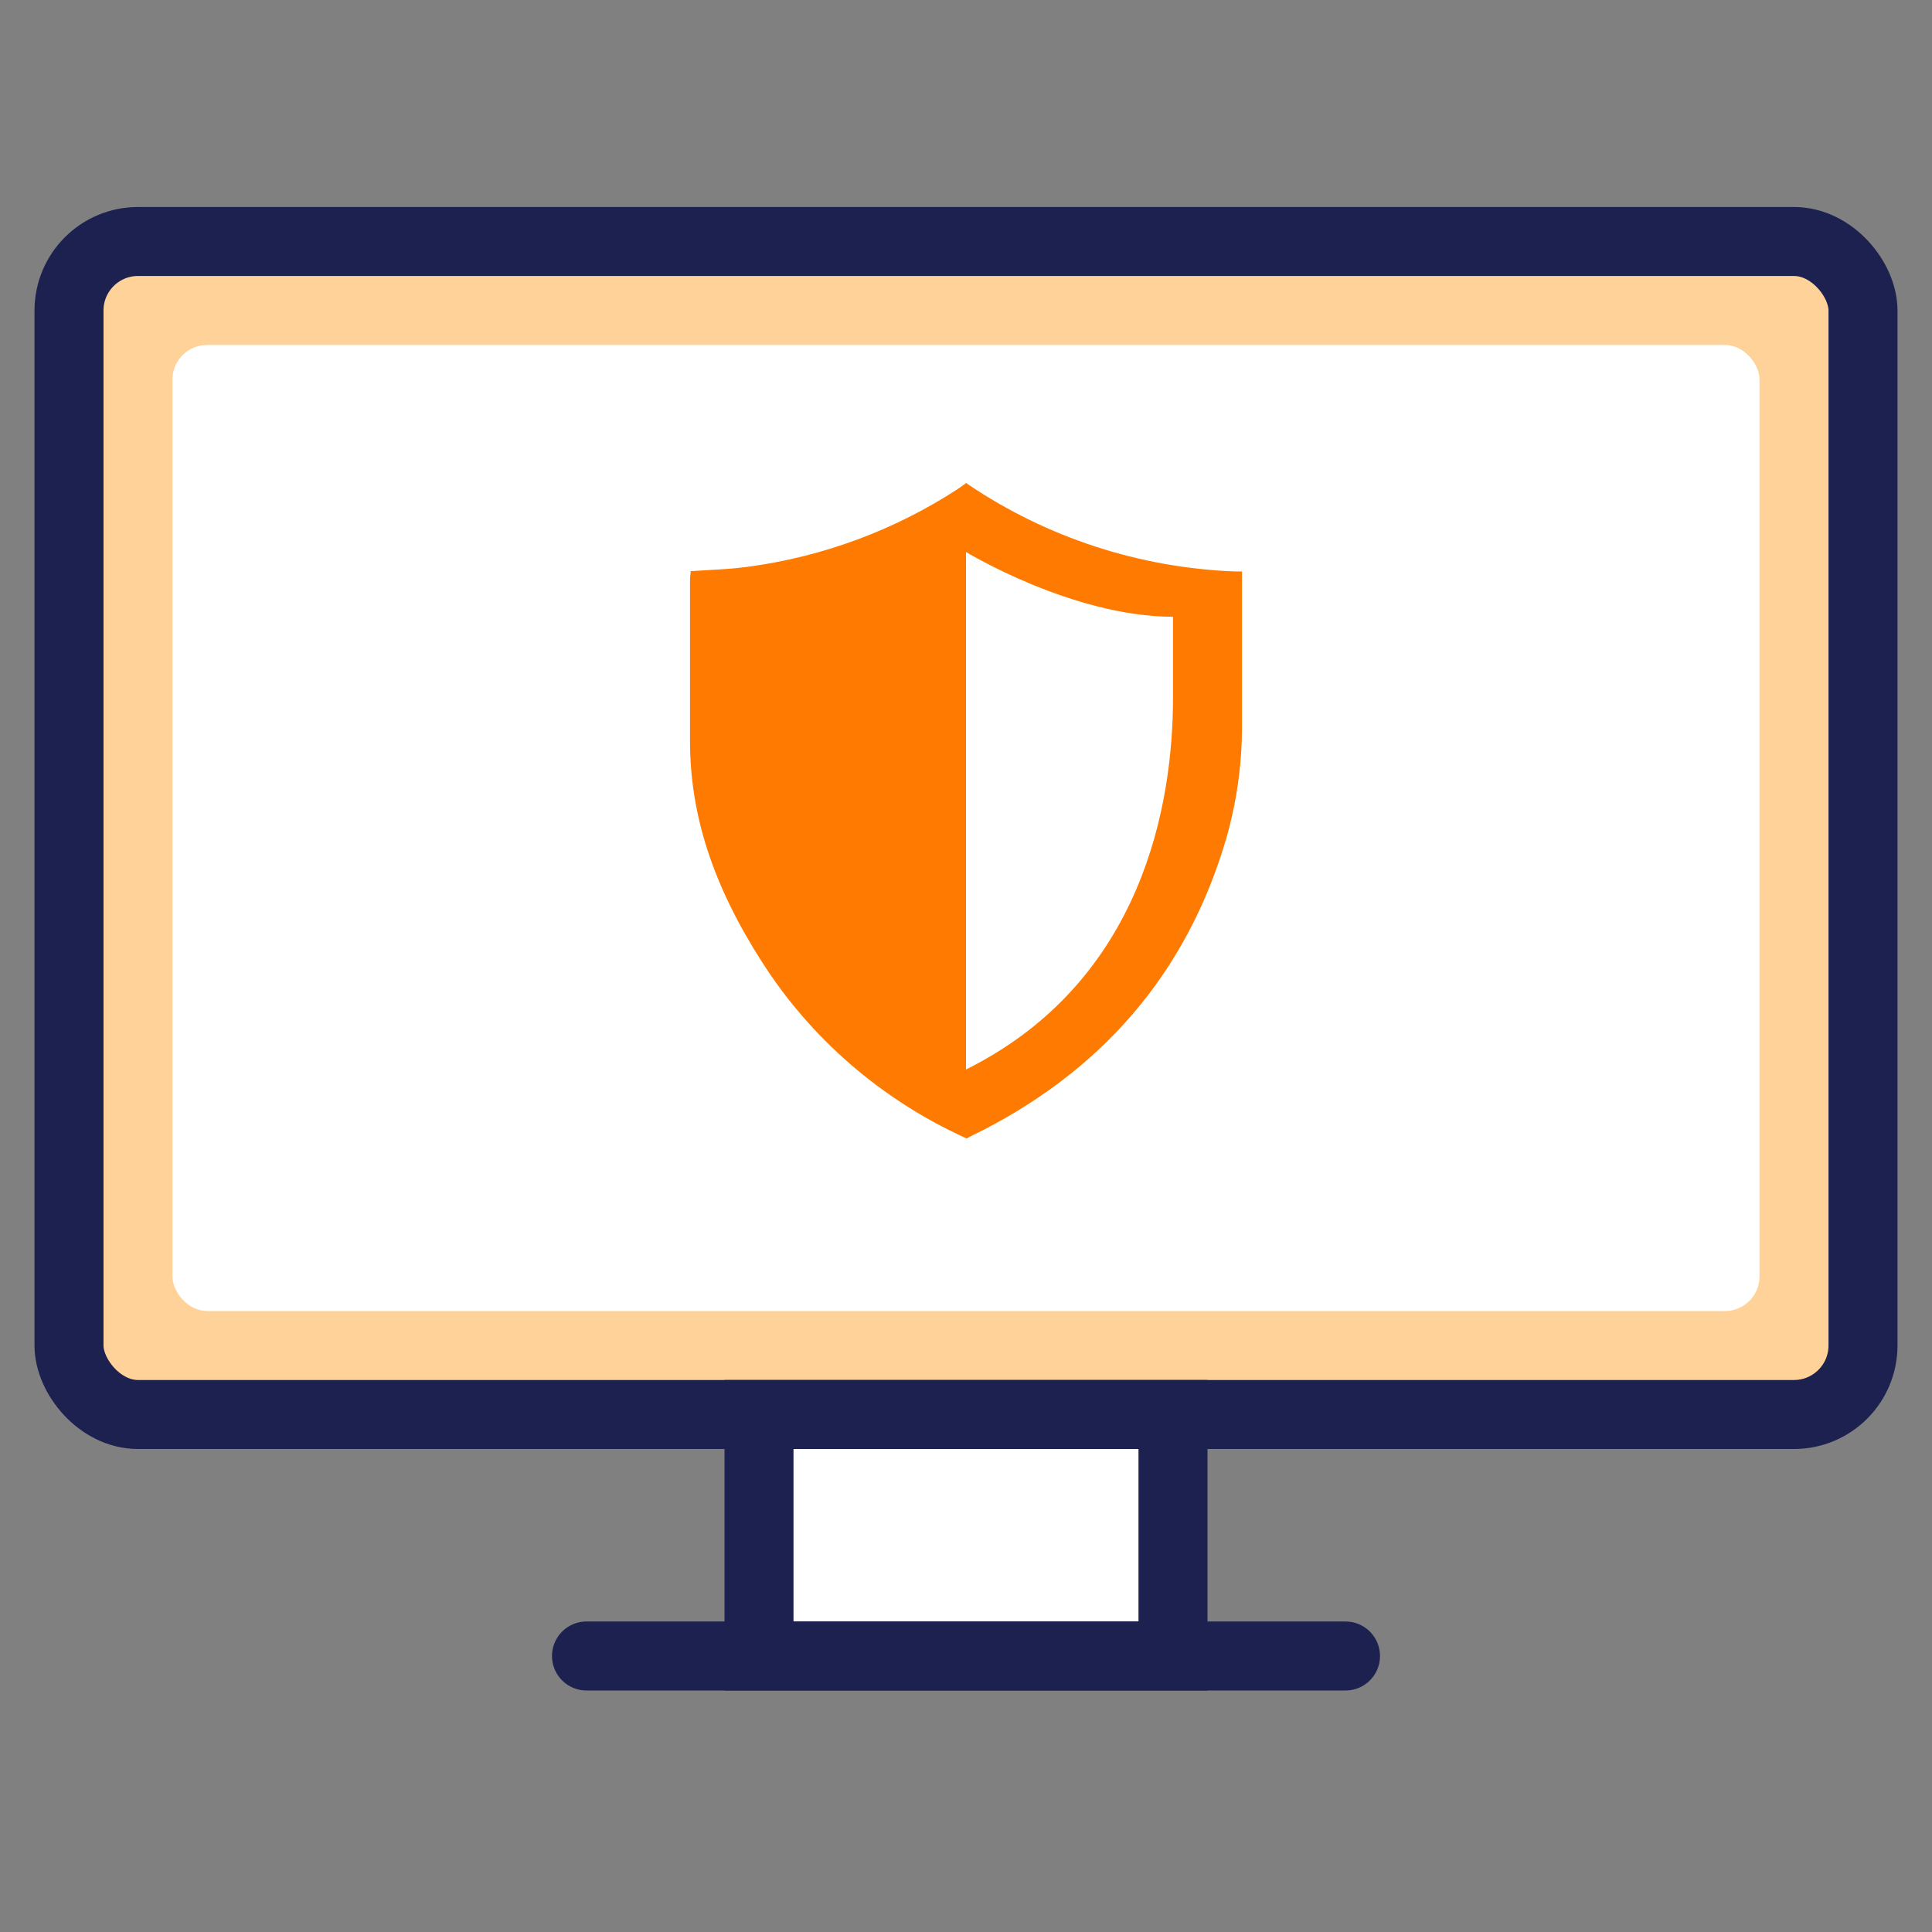
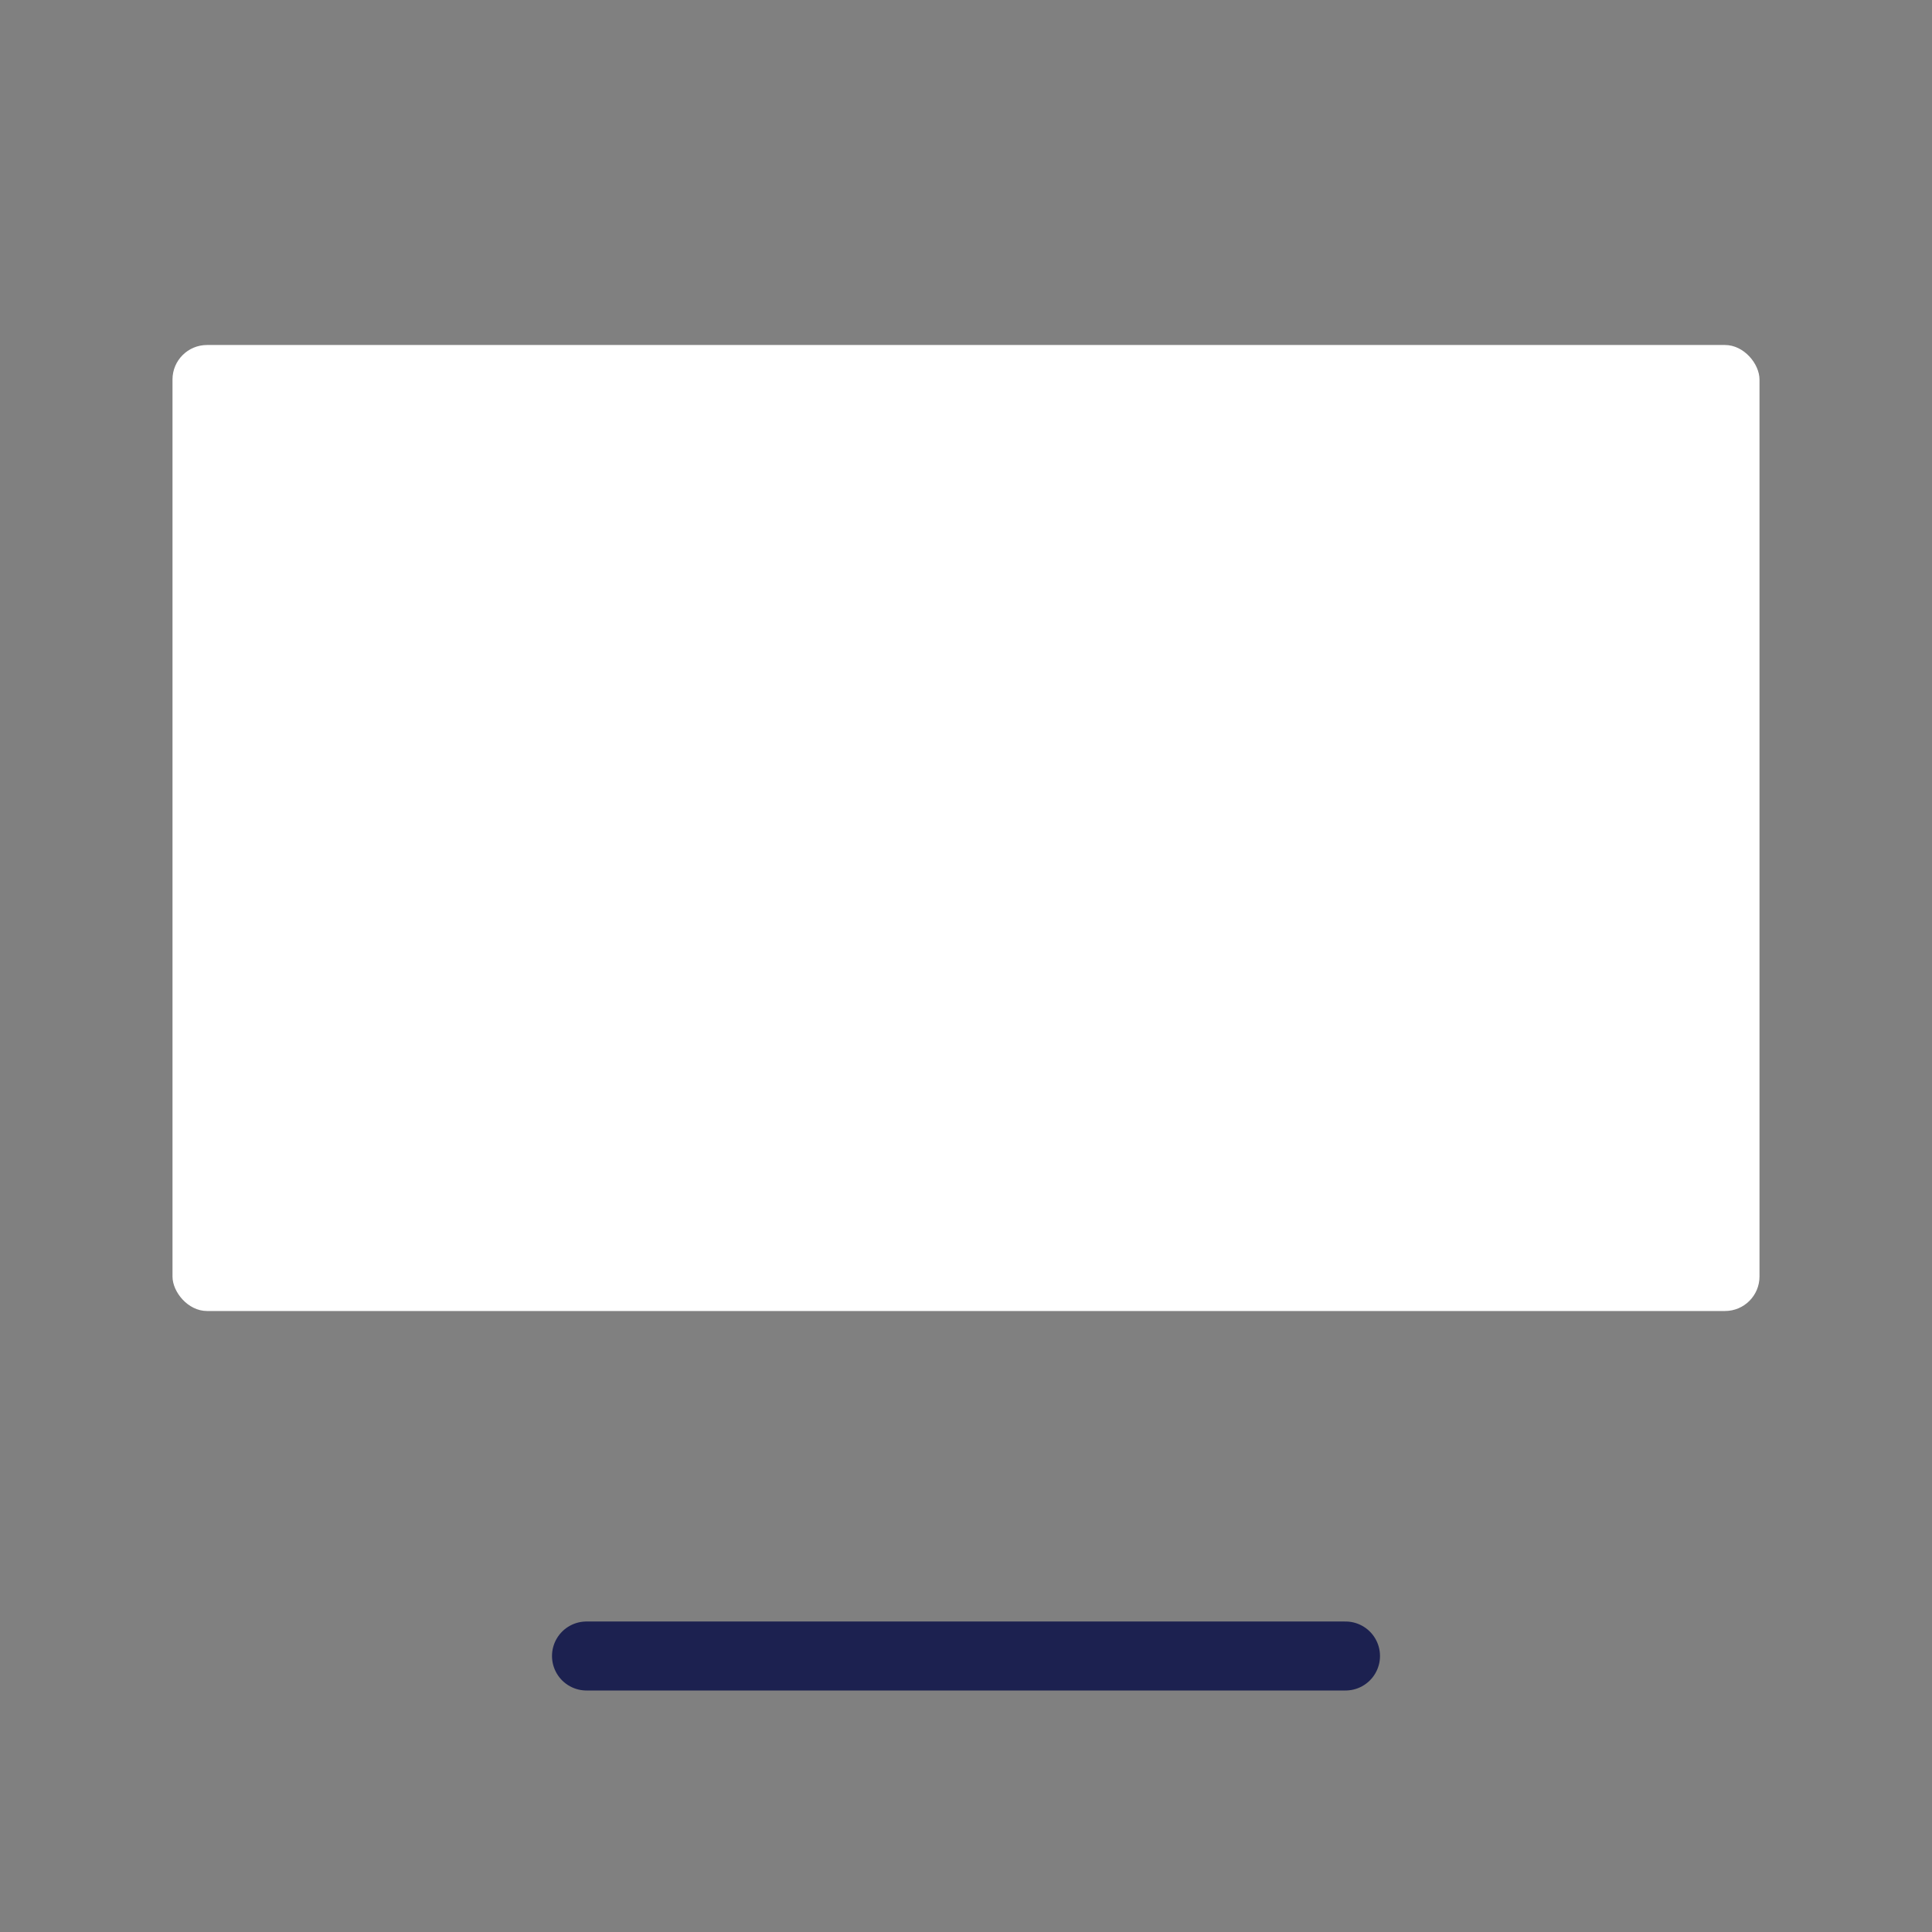
<svg xmlns="http://www.w3.org/2000/svg" width="56" height="56" viewBox="0 0 56 56" fill="none">
  <rect x="0" y="0" width="56" height="56" fill="#808080" stroke="none" />
-   <rect x="2" y="7" width="52" height="34" rx="2" fill="#FFD299" stroke="#1C2150" stroke-width="2" />
  <rect x="5" y="10" width="46" height="28" rx="1" fill="white" />
-   <path d="M22 48V41H34V48H22Z" fill="white" stroke="#1C2150" stroke-width="2" />
  <path d="M39 48H17" stroke="#1C2150" stroke-width="2" stroke-miterlimit="10" stroke-linecap="round" stroke-linejoin="round" />
-   <path fill-rule="evenodd" clip-rule="evenodd" d="M22.077 27.868C23.495 30.097 25.545 31.873 27.976 32.979L28.018 33L28.126 32.941C31.917 31.103 34.415 28.195 35.55 24.281C35.847 23.237 35.998 22.159 36 21.075V17.708V16.564H35.79C33.028 16.457 30.353 15.585 28.075 14.05L28.006 14L27.775 14.165C25.943 15.362 23.857 16.137 21.675 16.429C21.282 16.482 20.883 16.506 20.498 16.526L20.021 16.555L20 16.77V19.908V21.464C20 23.616 20.66 25.651 22.077 27.868ZM28 16V31C33.157 28.431 34 23.247 34 20.225V17.877C31.086 17.877 28 16 28 16Z" fill="#FF7A00" />
</svg>